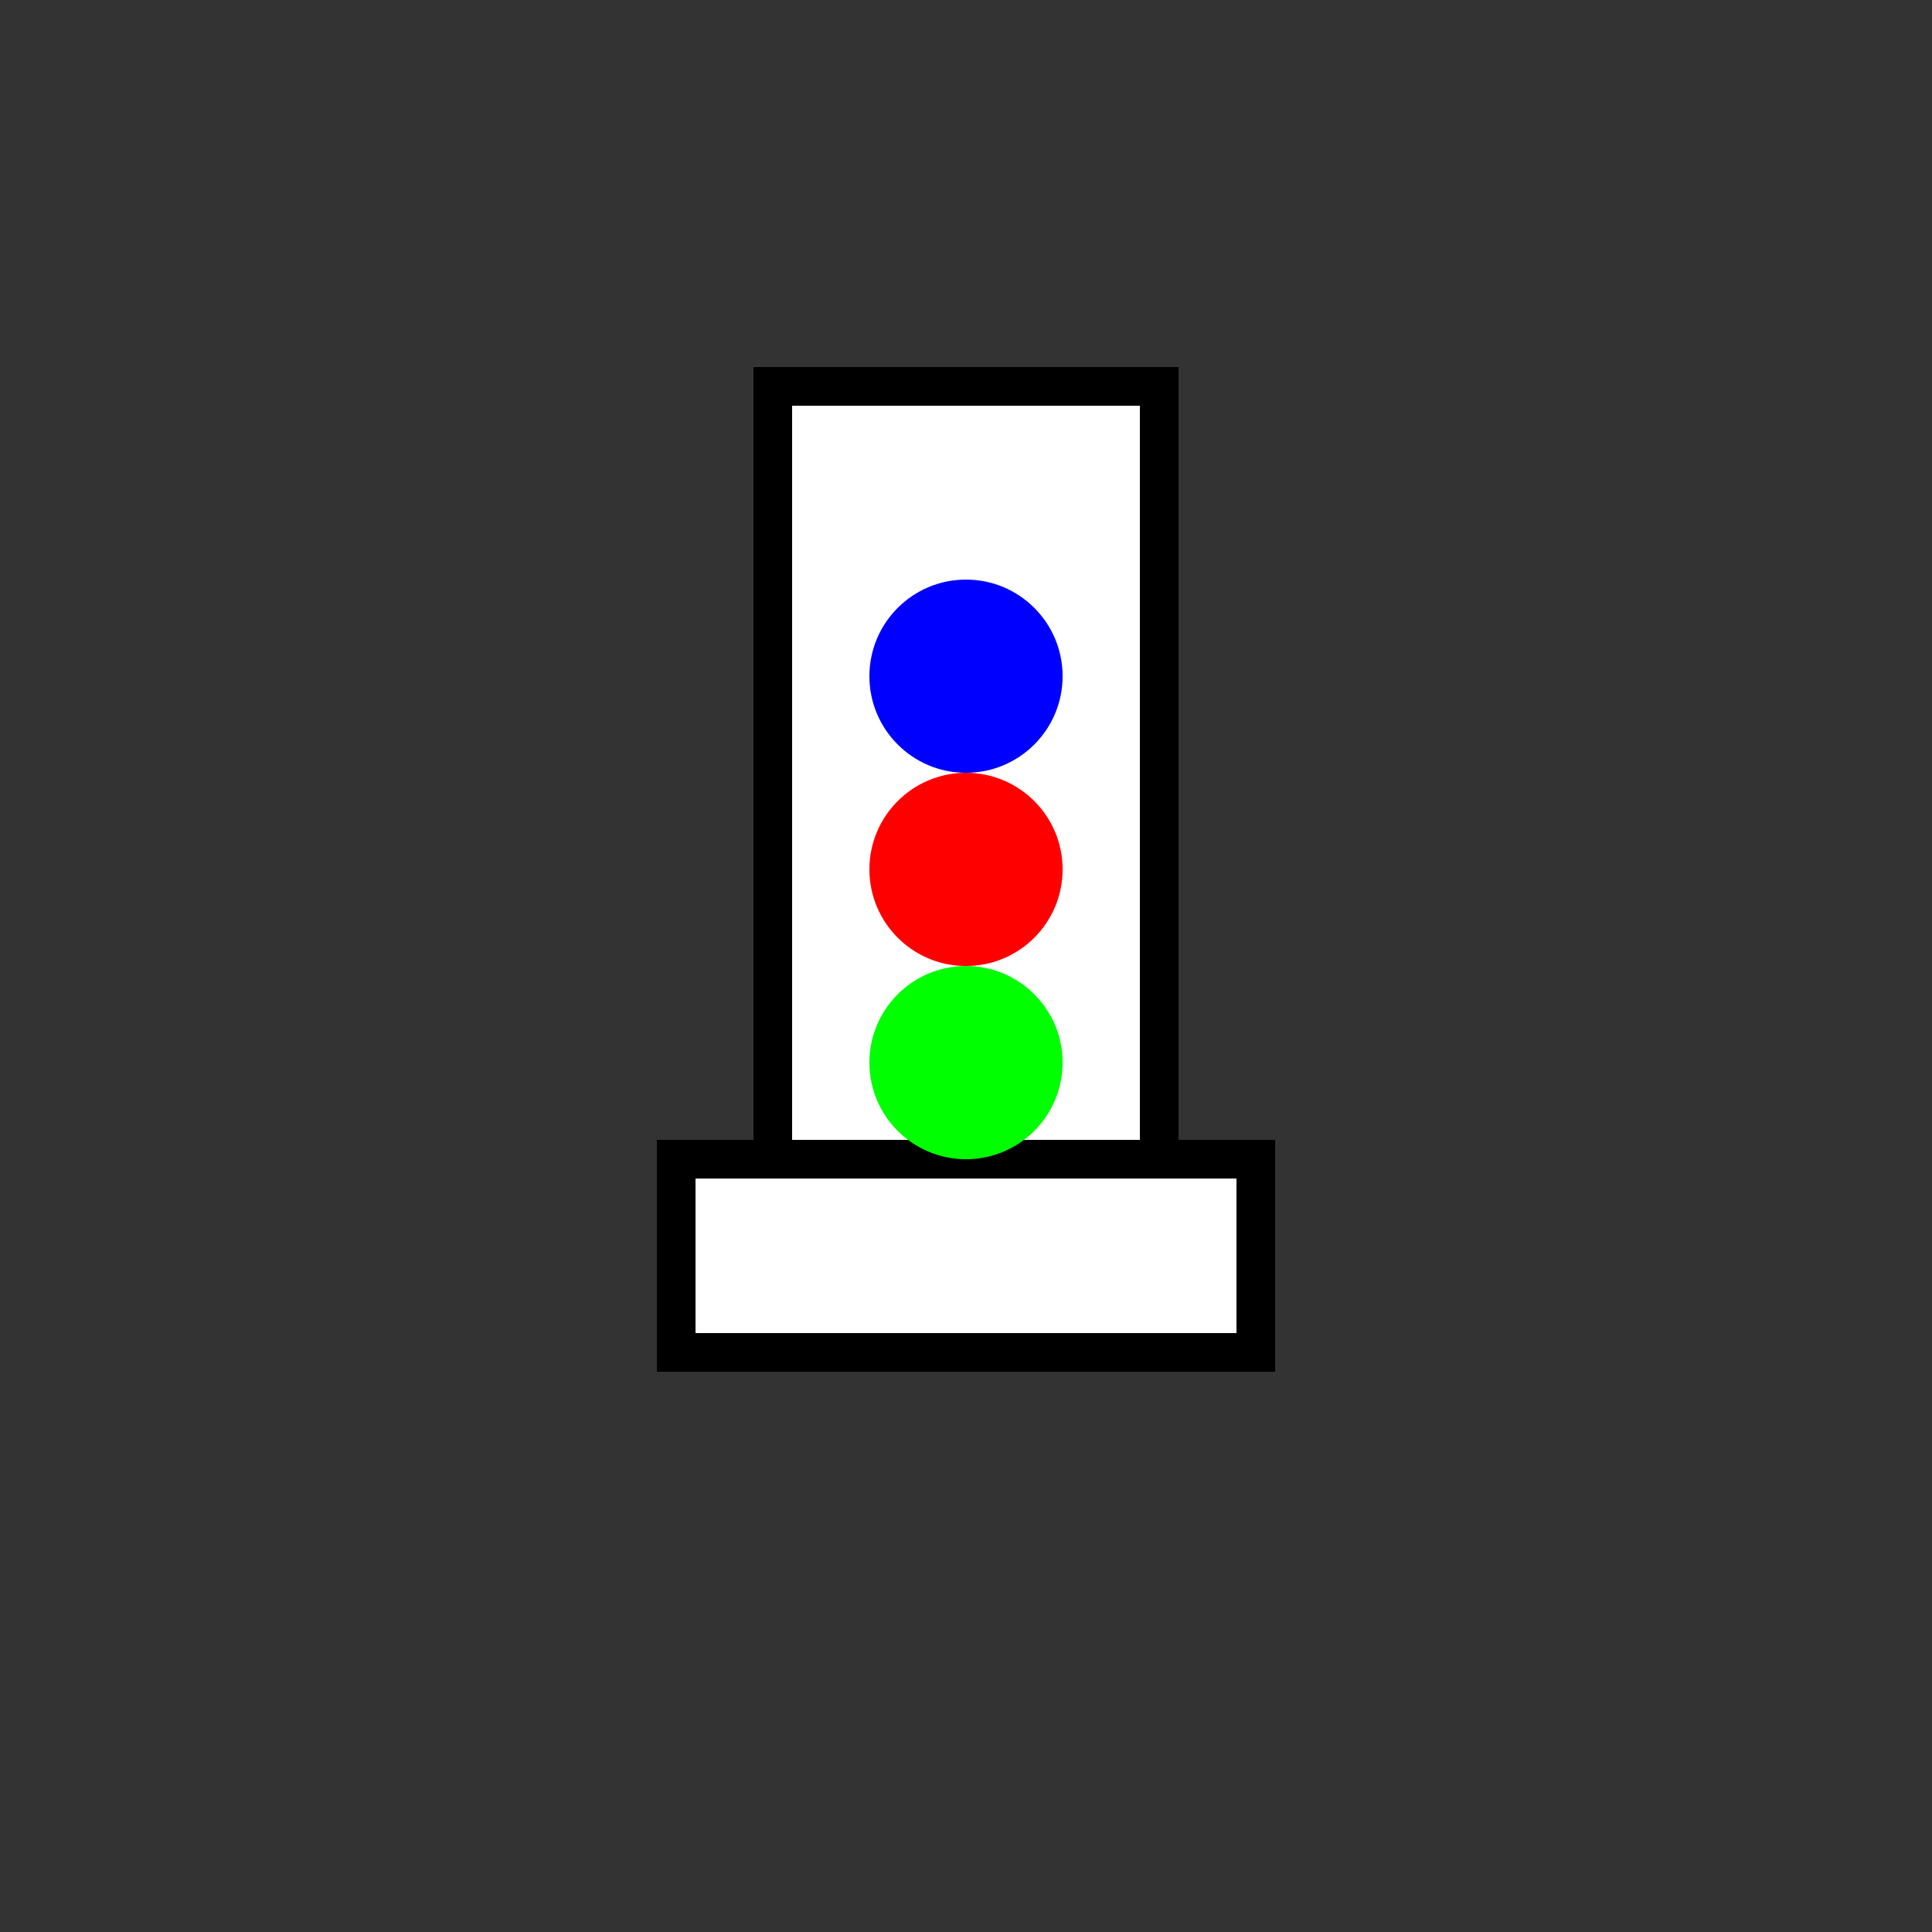
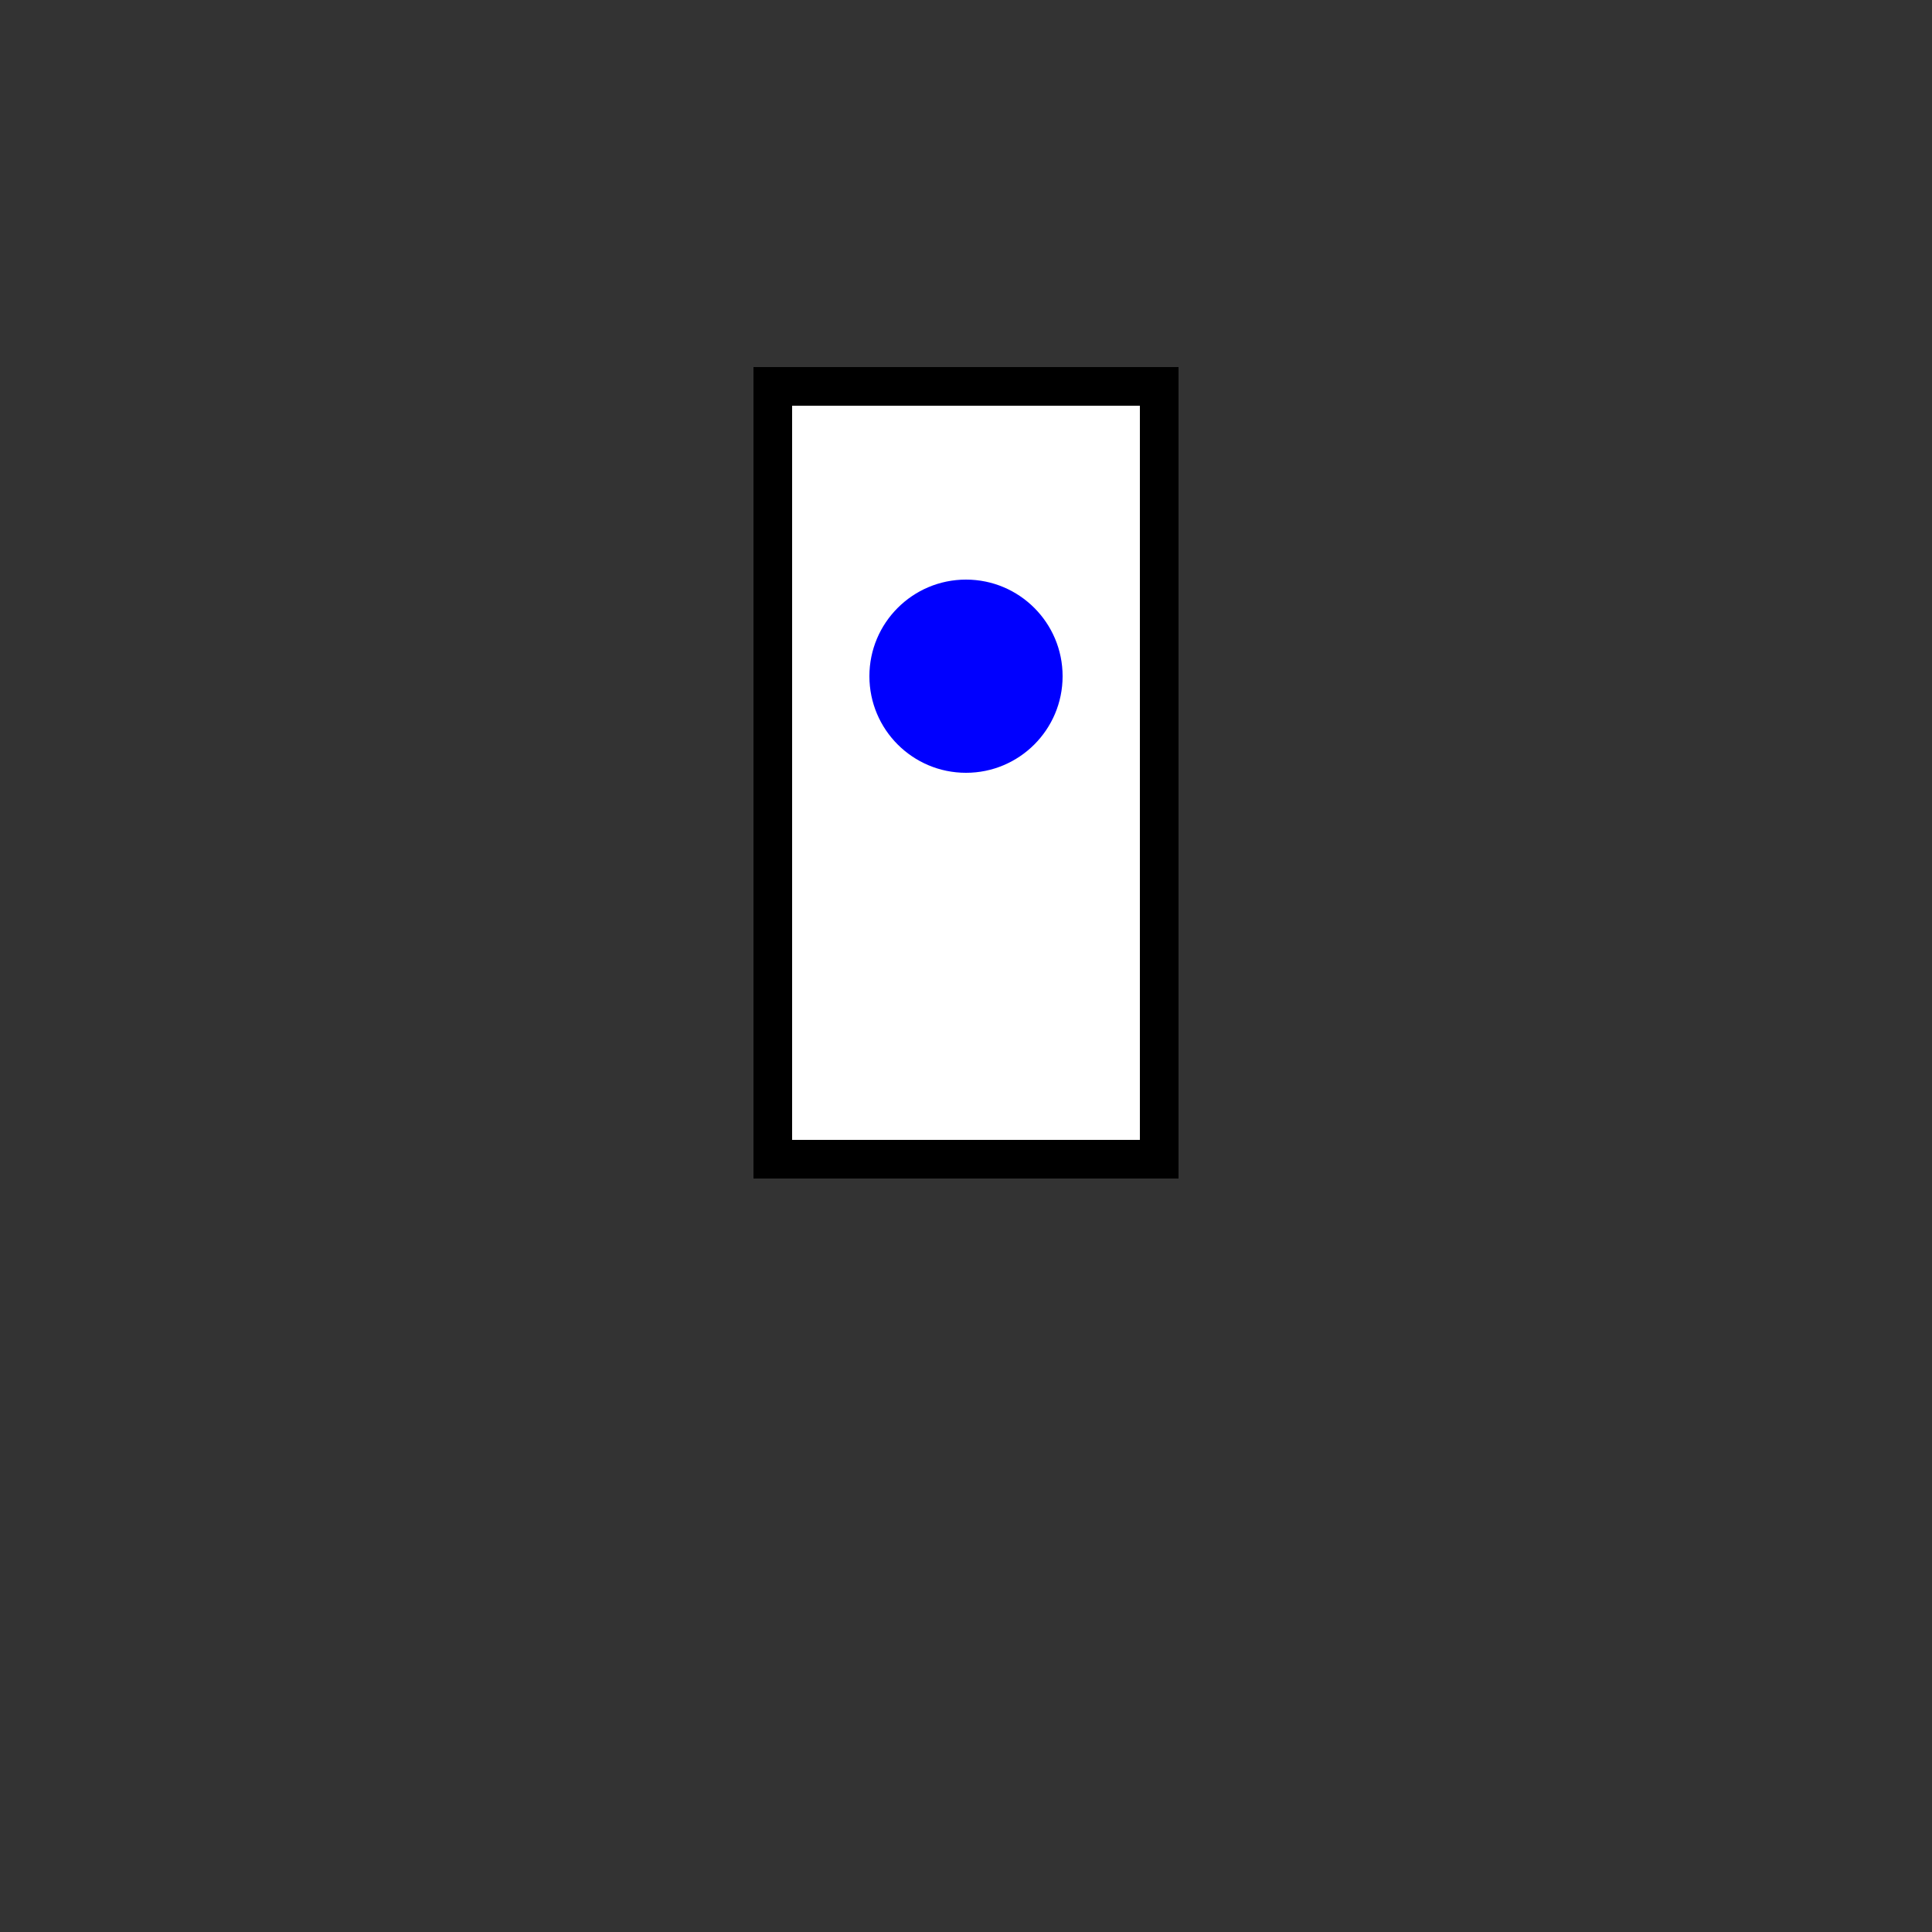
<svg xmlns="http://www.w3.org/2000/svg" viewBox="0 0 100 100" width="100" height="100">
  <rect x="0" y="0" width="100" height="100" fill="#333333" stroke="none" />
  <rect x="40" y="20" width="20" height="40" fill="#FFF" stroke="#000" stroke-width="2" />
-   <rect x="35" y="60" width="30" height="10" fill="#FFF" stroke="#000" stroke-width="2" />
  <circle cx="50" cy="35" r="5" fill="#00F" />
-   <circle cx="50" cy="45" r="5" fill="#F00" />
-   <circle cx="50" cy="55" r="5" fill="#0F0" />
</svg>